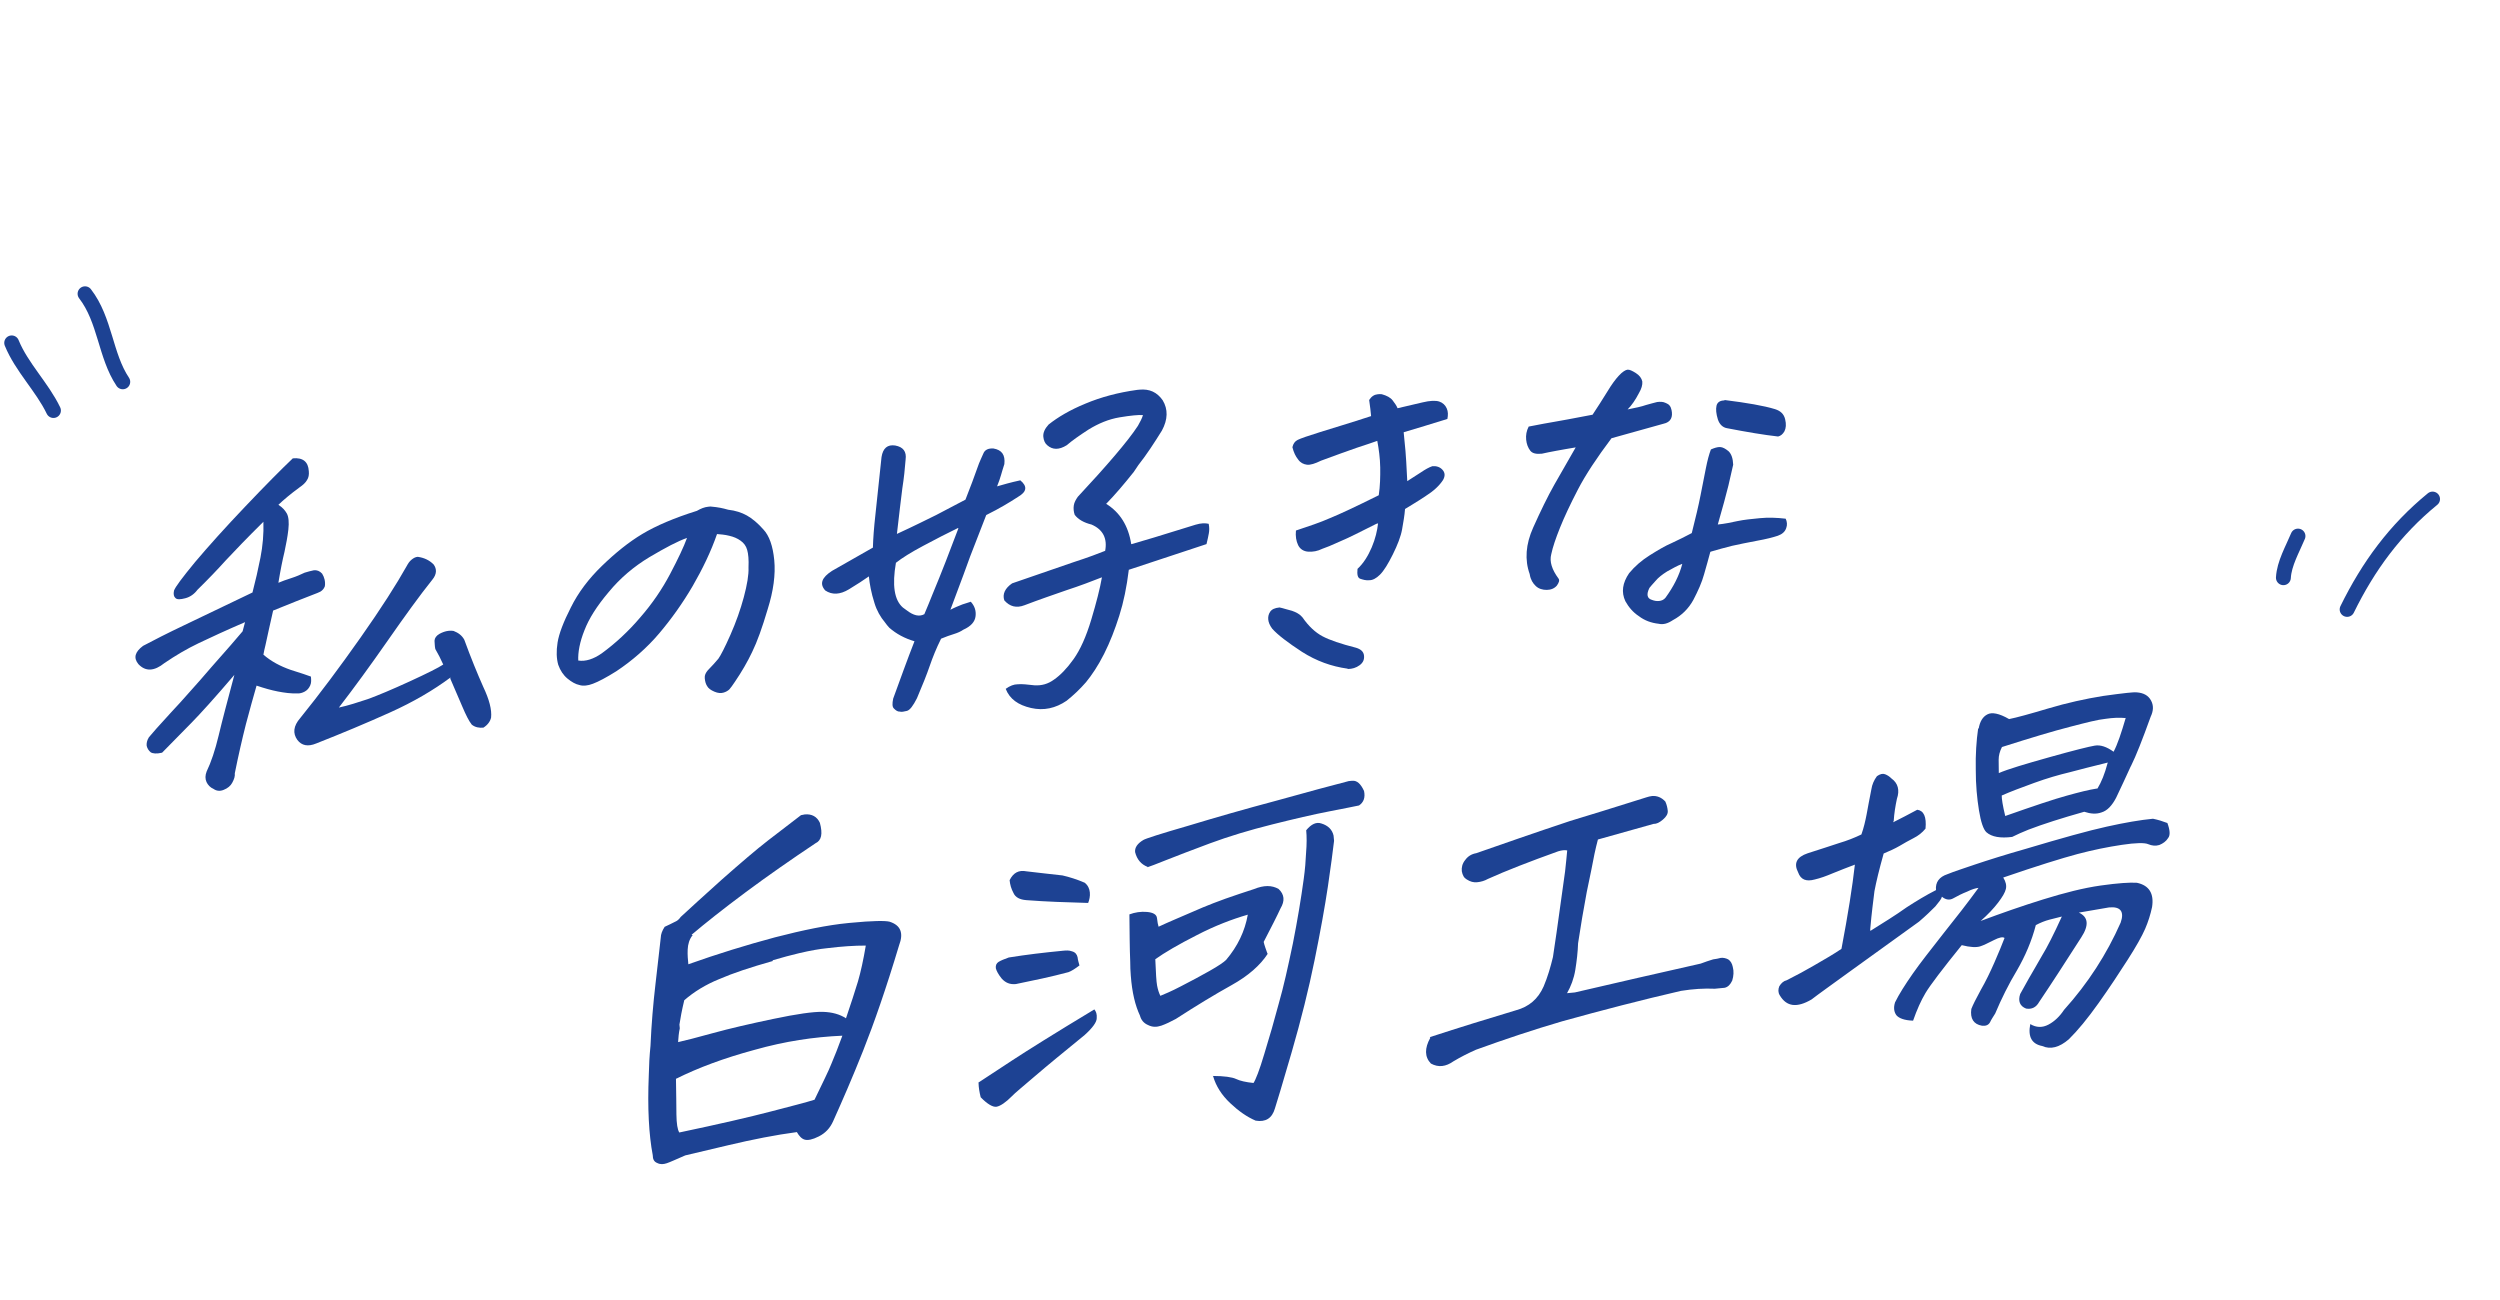
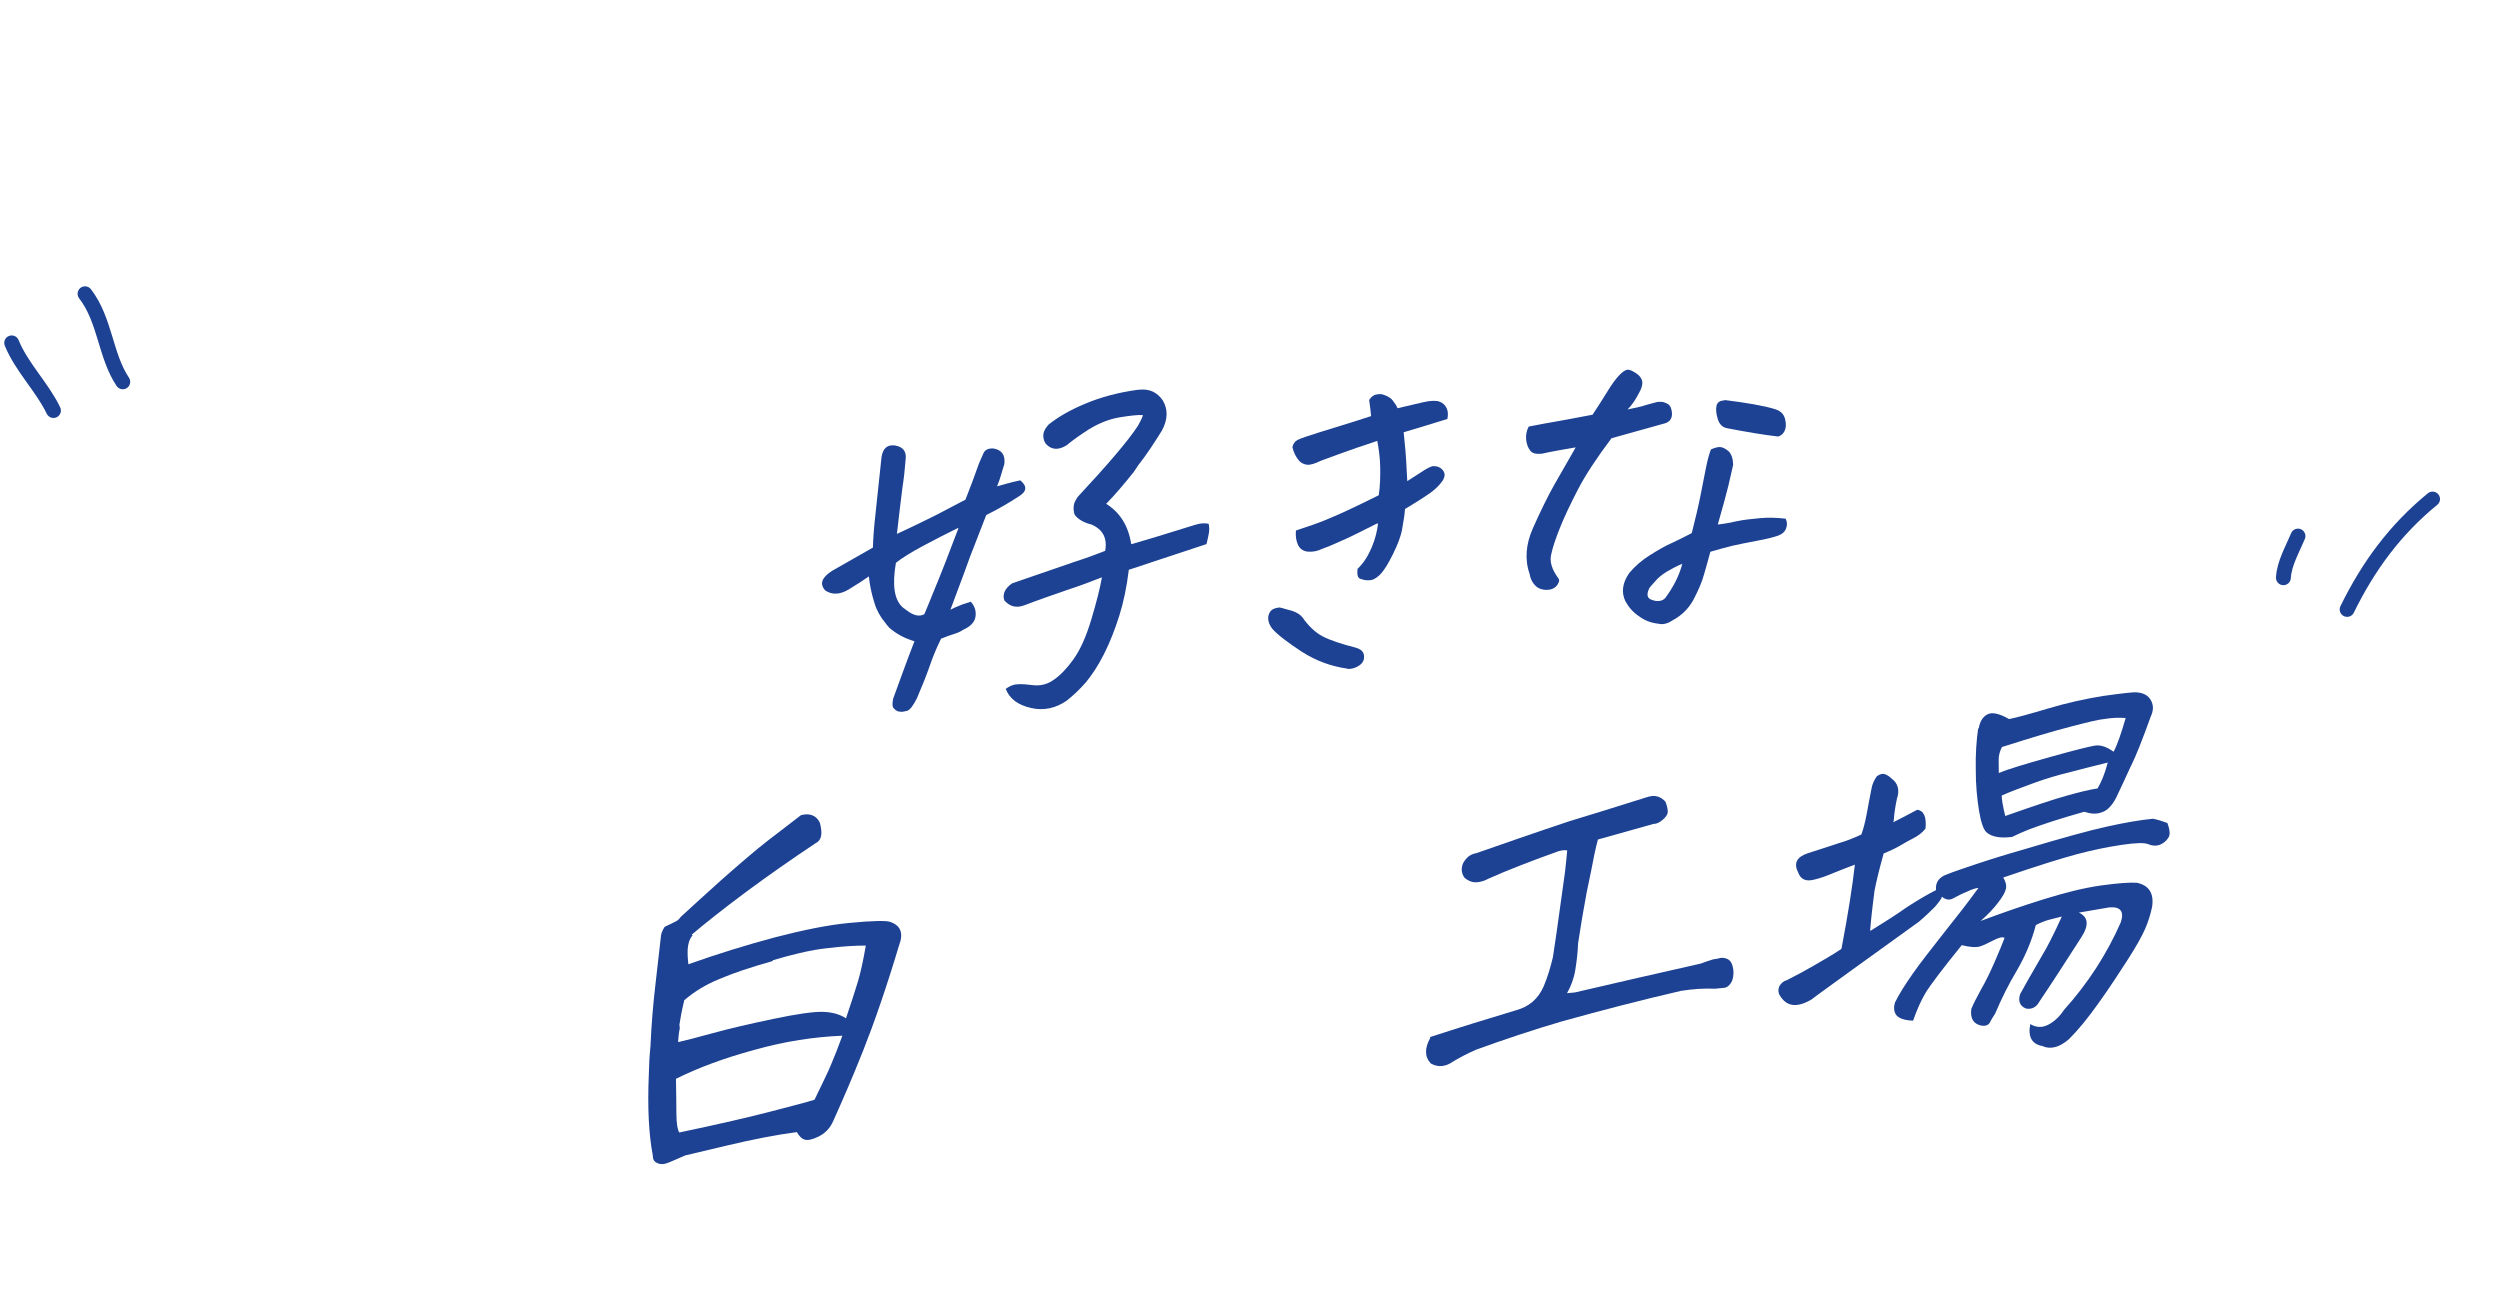
<svg xmlns="http://www.w3.org/2000/svg" width="504" height="262" viewBox="0 0 504 262" fill="none">
-   <path d="M49.491 125.384C45.612 127.057 42.474 128.506 40.069 129.655C37.664 130.803 35.357 132.172 33.14 133.684C31.088 135.333 29.344 135.425 27.898 133.886C26.86 132.612 27.204 131.434 28.839 130.207C30.941 129.088 33.702 127.676 37.128 126.047C40.553 124.417 45.144 122.218 50.899 119.447C51.51 117.098 52.046 114.756 52.506 112.422C52.966 110.087 53.185 107.624 53.102 105.189C49.762 108.489 47.27 111.097 45.542 112.943C43.89 114.782 41.951 116.802 39.792 118.919C39.186 119.741 38.331 120.358 37.363 120.604C36.396 120.851 35.716 120.916 35.377 120.568C35.046 120.294 34.919 119.772 35.08 119.07C35.316 118.36 36.734 116.467 39.326 113.316C41.994 110.157 45.366 106.396 49.449 102.108C53.601 97.737 56.797 94.527 59.032 92.402C61.071 92.205 62.148 93.093 62.256 94.991C62.321 95.671 62.229 96.291 61.895 96.781C61.569 97.347 61.077 97.776 60.433 98.22C58.511 99.628 57.103 100.833 56.126 101.767C56.94 102.299 57.451 102.86 57.819 103.511C58.187 104.163 58.297 105.297 58.134 106.763C57.971 108.229 57.664 109.785 57.35 111.266C56.968 112.83 56.554 114.854 56.123 117.491C56.781 117.199 57.665 116.884 58.7 116.555C59.736 116.226 60.613 115.835 61.415 115.452C62.08 115.235 62.677 115.101 63.274 114.967C63.878 114.909 64.429 115.084 64.941 115.646C65.391 116.365 65.63 117.258 65.492 118.187C65.309 118.663 65.036 118.995 64.605 119.266C64.166 119.461 63.803 119.648 63.433 119.761C61.301 120.578 58.511 121.687 55.063 123.09C54.481 125.741 53.938 128.007 53.524 130.032C53.364 130.734 53.195 131.361 53.103 131.981C54.684 133.354 56.532 134.321 58.583 135.038C60.628 135.68 62.046 136.153 62.679 136.397C62.738 137.002 62.797 137.607 62.546 138.166C62.295 138.724 61.954 139.139 61.447 139.417C60.94 139.695 60.419 139.822 59.958 139.79C58.667 139.839 57.353 139.661 56.033 139.407C54.712 139.153 53.301 138.755 51.724 138.221C51.099 140.419 50.358 143.009 49.579 145.985C48.807 149.037 48.056 152.315 47.336 155.896C47.394 156.501 47.219 157.052 46.831 157.777C46.512 158.418 45.876 158.938 45.068 159.245C44.334 159.545 43.64 159.46 43.067 159.057C42.351 158.745 41.922 158.252 41.636 157.669C41.344 157.01 41.354 156.322 41.658 155.53C42.547 153.688 43.378 151.241 44.082 148.273C44.786 145.304 45.848 141.308 47.246 136.059C43.275 140.718 40.38 143.898 38.645 145.669C36.911 147.44 34.896 149.467 32.676 151.743C31.558 152.004 30.788 151.925 30.381 151.66C29.967 151.318 29.696 150.886 29.57 150.364C29.518 149.835 29.618 149.291 30.013 148.642C30.558 147.979 31.998 146.313 34.483 143.629C35.658 142.371 36.9 141.029 38.204 139.529C39.651 137.939 41.091 136.273 42.667 134.441C45.691 131.019 47.82 128.599 48.911 127.272L49.469 125.158L49.491 125.384ZM90.83 136.573C87.416 139.117 83.377 141.493 78.628 143.632C73.879 145.771 68.897 147.856 63.755 149.88C62.069 150.577 60.824 150.316 59.952 149.179C58.982 147.823 59.145 146.357 60.517 144.774C64.466 139.888 68.515 134.459 72.671 128.561C76.827 122.663 79.938 117.782 82.019 114.069C82.277 113.586 82.543 113.179 82.967 112.832C83.391 112.486 83.754 112.298 84.207 112.254C85.52 112.433 86.561 112.943 87.404 113.777C88.103 114.702 88.055 115.775 87.168 116.853C84.583 120.08 81.625 124.183 78.144 129.176C74.662 134.169 71.432 138.603 68.316 142.645C70.258 142.228 72.178 141.584 74.174 140.933C76.162 140.207 79.02 139.014 82.597 137.37C86.173 135.726 88.427 134.592 89.358 133.968C88.87 132.87 88.307 131.78 87.759 130.841C87.625 130.243 87.649 129.706 87.598 129.177C87.622 128.64 87.956 128.15 88.607 127.782C89.62 127.226 90.595 127.055 91.448 127.201C92.398 127.567 93.136 128.107 93.602 128.977C94.95 132.664 96.246 135.82 97.416 138.455C98.662 141.082 99.162 143.095 99.006 144.637C98.852 145.415 98.314 146.154 97.451 146.695C96.621 146.776 95.768 146.629 95.105 146.083C94.496 145.302 93.925 144.136 93.236 142.523C92.553 140.987 91.759 139.079 90.776 136.808L90.83 136.573Z" fill="#1D4293" />
-   <path d="M144.592 107.553C143.342 111.185 141.625 114.71 139.666 118.105C137.639 121.584 135.356 124.781 132.893 127.691C130.43 130.601 127.477 133.177 124.254 135.321C122.241 136.584 120.645 137.426 119.541 137.838C118.513 138.243 117.531 138.338 116.822 138.101C116.045 137.947 115.238 137.491 114.41 136.808C113.581 136.125 112.957 135.193 112.538 134.012C112.187 132.748 112.124 131.304 112.408 129.521C112.693 127.738 113.607 125.36 115.081 122.469C116.547 119.503 118.64 116.705 121.359 114.076C124.078 111.446 126.765 109.278 129.504 107.639C132.242 106 135.902 104.425 140.49 102.988C141.284 102.53 142.018 102.23 142.773 102.157L143.226 102.113C144.072 102.184 144.691 102.277 145.234 102.377C145.702 102.484 146.245 102.584 146.796 102.76C148.261 102.923 149.52 103.336 150.568 103.921C151.616 104.507 152.776 105.463 153.89 106.729C155.079 107.988 155.813 110.055 156.091 112.928C156.369 115.802 155.928 119.127 154.761 122.827C153.67 126.52 152.65 129.367 151.631 131.45C150.681 133.45 149.505 135.472 148.169 137.433C147.707 138.165 147.297 138.663 147.024 138.995C146.744 139.251 146.313 139.521 145.792 139.648C145.346 139.768 144.734 139.751 144.018 139.438C143.301 139.126 142.811 138.792 142.534 138.284C142.263 137.852 142.136 137.33 142.078 136.725C142.019 136.12 142.277 135.637 142.687 135.14C143.588 134.213 144.278 133.459 144.823 132.796C145.294 132.14 146.129 130.532 147.255 127.981C148.38 125.429 149.279 122.9 149.951 120.392C150.623 117.884 150.962 115.867 150.898 114.423C150.971 112.813 150.861 111.679 150.63 110.861C150.398 110.044 149.962 109.476 149.307 109.005C148.651 108.534 147.935 108.222 146.999 108.007C146.139 107.785 145.218 107.721 144.372 107.65L144.592 107.553ZM116.573 133.164C118.045 133.403 119.67 132.864 121.312 131.713C124.09 129.688 126.748 127.217 129.074 124.473C131.477 121.722 133.479 118.78 135.09 115.724C136.7 112.668 137.84 110.267 138.502 108.448C136.658 109.084 134.192 110.391 130.947 112.308C127.777 114.218 125.029 116.545 122.709 119.365C120.314 122.192 118.729 124.711 117.815 127.09C116.894 129.392 116.488 131.493 116.58 133.239L116.573 133.164Z" fill="#1D4293" />
  <path d="M201.009 98.051C202.195 97.707 203.752 97.251 205.694 96.834C207.186 98.064 206.986 99.151 205.254 100.159C203.604 101.234 201.516 102.505 198.824 103.834L195.589 112.162L194.264 115.801C193.479 117.938 192.566 120.317 191.599 122.929C192.469 122.463 193.278 122.156 194.011 121.856C194.752 121.632 195.341 121.422 195.712 121.31C196.479 122.151 196.801 123.113 196.677 124.193C196.56 125.35 195.734 126.269 194.199 126.952C193.7 127.306 193.042 127.598 192.301 127.823C191.56 128.047 190.676 128.362 189.723 128.759C188.766 130.684 188.028 132.511 187.433 134.247C186.839 135.984 185.979 138.128 184.861 140.755C184.094 142.28 183.419 143.185 182.822 143.319C182.225 143.453 181.779 143.573 181.387 143.458C181.009 143.495 180.602 143.229 180.263 142.88C179.849 142.538 179.859 141.85 180.066 140.838C181.513 136.881 182.891 133.008 184.36 129.278C182.399 128.705 180.71 127.799 179.294 126.562C178.955 126.214 178.692 125.857 178.429 125.501C177.481 124.372 176.745 123.069 176.297 121.586C175.638 119.512 175.312 117.712 175.165 116.199C174.166 116.907 172.804 117.802 171.148 118.802C169.347 119.892 167.753 119.97 166.367 119.036C165.17 117.701 165.658 116.433 167.738 115.086C169.546 114.072 172.292 112.508 175.976 110.396C176.027 108.559 176.192 106.33 176.48 103.783C176.767 101.236 177.149 97.307 177.716 92.138C178.001 90.354 178.917 89.579 180.464 89.811C182.095 90.111 182.794 91.035 182.57 92.66C182.436 94.429 182.241 96.356 181.91 98.449C181.655 100.534 181.268 103.625 180.817 107.638C184.394 105.994 187.011 104.672 188.758 103.816C190.498 102.884 192.457 101.855 194.635 100.728C195.556 98.426 196.462 95.972 197.361 93.442C197.611 92.884 197.855 92.249 198.235 91.449C198.54 90.657 199.273 90.357 200.27 90.413C201.975 90.706 202.682 91.706 202.48 93.558C202.19 94.501 201.954 95.211 201.786 95.838C201.618 96.465 201.374 97.099 201.07 97.892L201.009 98.051ZM193.13 106.446C190.944 107.497 188.622 108.714 186.156 110.022C183.691 111.329 181.822 112.502 180.618 113.458C179.834 117.961 180.278 120.971 182.025 122.482L182.764 123.021C184.165 124.107 185.334 124.375 186.348 123.819C186.903 122.468 187.466 121.192 188.014 119.765C189.809 115.469 191.515 111.03 193.212 106.515L193.13 106.446ZM222.784 111.133C223.298 108.564 222.36 106.747 220.052 105.749C218.49 105.366 217.359 104.712 216.66 103.787C216.45 103.197 216.384 102.516 216.477 101.897C216.569 101.277 216.896 100.711 217.298 100.138C220.2 97.033 222.677 94.274 224.731 91.862C226.785 89.45 228.347 87.467 229.409 85.837C229.864 85.03 230.252 84.305 230.42 83.678C229.499 83.615 227.988 83.761 225.737 84.132C223.485 84.502 221.436 85.388 219.492 86.568C217.555 87.824 216.056 88.885 215.072 89.744C213.491 90.736 212.192 90.709 211.108 89.746C210.693 89.404 210.408 88.821 210.335 88.065C210.255 87.233 210.635 86.433 211.392 85.596C213.232 84.121 215.683 82.662 218.836 81.365C221.913 80.075 225.405 79.126 229.242 78.602L229.695 78.558C231.735 78.361 233.251 79.054 234.401 80.698C235.49 82.501 235.461 84.564 234.231 86.821C232.713 89.258 231.188 91.619 229.49 93.768L228.557 95.156C226.586 97.636 224.737 99.8 223.002 101.571C225.761 103.288 227.467 105.947 228.059 109.707C229.472 109.341 231.022 108.809 232.73 108.339C234.431 107.792 237.174 106.993 241.022 105.781C242.133 105.444 242.971 105.439 243.673 105.6C243.821 106.349 243.804 106.962 243.705 107.505C243.605 108.049 243.451 108.828 243.23 109.689C237.984 111.418 232.738 113.147 227.568 114.868C227.142 118.344 226.521 121.381 225.644 124.138C224.767 126.894 223.792 129.431 222.577 131.839C221.361 134.246 220.094 136.124 218.935 137.534C217.699 138.951 216.442 140.142 215.027 141.271C212.81 142.783 210.422 143.32 207.849 142.729C205.275 142.138 203.557 140.931 202.748 138.872C203.603 138.255 204.412 137.947 205.175 137.95C206.006 137.87 207.085 137.994 208.55 138.158C210.007 138.246 211.269 137.894 212.48 137.014C213.766 136.126 215.084 134.777 216.427 132.892C217.769 131.006 218.963 128.372 220 124.913C221.038 121.454 221.757 118.637 222.149 116.385C220.092 117.195 217.665 118.117 215.005 118.985C212.276 119.936 209.471 120.894 206.53 122.018C204.913 122.633 203.585 122.303 202.471 121.037C202.044 119.781 202.614 118.581 204.045 117.603C209.283 115.798 213.342 114.413 216.366 113.357C219.397 112.377 221.529 111.56 222.777 111.057L222.784 111.133Z" fill="#1D4293" />
  <path d="M271.657 134.8C268.411 134.351 265.409 133.268 262.485 131.414C259.637 129.552 257.58 127.996 256.466 126.729C255.94 126.017 255.73 125.427 255.679 124.897C255.628 124.368 255.728 123.824 256.061 123.334C256.395 122.843 256.977 122.558 257.959 122.463C258.737 122.617 259.529 122.922 260.464 123.137C261.332 123.434 262.055 123.822 262.575 124.459C263.815 126.247 265.155 127.491 266.603 128.267C268.05 129.043 270.336 129.814 273.384 130.588C274.327 130.878 274.907 131.356 274.988 132.188C275.061 132.944 274.817 133.579 274.106 134.106C273.394 134.632 272.578 134.864 271.74 134.869L271.657 134.8ZM277.448 105.616C274.249 107.223 271.851 108.448 270.165 109.145C268.487 109.918 267.239 110.421 266.574 110.638C265.629 111.111 264.654 111.282 263.733 111.218C262.812 111.154 262.081 110.691 261.698 109.888C261.316 109.086 261.145 108.11 261.262 106.954C263.847 106.093 266.137 105.337 268.111 104.459C270.092 103.657 273.374 102.118 277.957 99.842C278.234 97.983 278.278 96.071 278.253 94.241C278.221 92.336 277.97 90.528 277.658 88.879C276.849 89.187 275.443 89.628 273.523 90.272C271.603 90.916 269.177 91.838 266.304 92.879C265.139 93.45 264.179 93.772 263.485 93.686C262.79 93.601 262.149 93.281 261.706 92.637C261.187 92 260.804 91.198 260.551 90.153C260.711 89.451 261.045 88.961 261.627 88.675C262.21 88.39 263.684 87.866 266.201 87.088C268.642 86.317 272.127 85.293 276.412 83.886C276.325 82.978 276.222 81.92 276.022 80.641C276.485 79.91 277.06 79.549 277.74 79.483C278.042 79.454 278.269 79.432 278.578 79.478C279.597 79.761 280.32 80.149 280.757 80.718C281.193 81.286 281.546 81.786 281.749 82.301C283.464 81.906 285.179 81.511 286.744 81.13C288.308 80.75 289.448 80.716 290.157 80.953C290.866 81.189 291.371 81.675 291.663 82.334C291.956 82.992 291.946 83.68 291.793 84.458C288.61 85.453 285.648 86.351 282.98 87.143C283.141 88.807 283.265 90.093 283.346 90.924C283.426 91.756 283.548 93.805 283.704 96.996C284.711 96.364 285.641 95.74 286.504 95.198C287.291 94.664 288.085 94.206 288.75 93.989C289.581 93.908 290.29 94.145 290.802 94.706C291.314 95.267 291.38 95.948 290.924 96.755C290.196 97.894 289.007 99.002 287.426 99.994C285.852 101.063 284.407 101.89 283.257 102.611C283.155 103.919 282.909 105.317 282.663 106.714C282.417 108.112 281.747 109.856 280.789 111.781C279.832 113.705 278.975 115.086 278.21 115.847C277.444 116.608 276.718 116.984 276.031 116.974C275.351 117.04 274.801 116.864 274.25 116.688C273.699 116.513 273.558 115.839 273.675 114.683C274.864 113.576 275.789 112.112 276.535 110.361C277.28 108.609 277.655 106.97 277.818 105.504L277.448 105.616Z" fill="#1D4293" />
  <path d="M308.391 115.745C307.351 112.869 307.579 109.717 309.085 106.366C310.59 103.014 311.989 100.131 313.355 97.709C314.722 95.287 316.157 92.781 317.66 90.194C316.232 90.408 314.887 90.691 313.761 90.876C312.56 91.069 311.668 91.308 310.845 91.464C309.712 91.573 308.934 91.42 308.498 90.851C308.062 90.283 307.762 89.548 307.674 88.641C307.587 87.734 307.733 86.88 308.181 85.997C310.5 85.543 312.223 85.224 313.349 85.039C314.475 84.853 317.021 84.378 321.063 83.605C322.057 82.058 323.058 80.588 323.977 79.049C324.895 77.509 325.707 76.439 326.328 75.768C327.085 74.931 327.736 74.563 328.114 74.526C328.491 74.49 329.049 74.741 329.78 75.205C330.511 75.668 330.948 76.237 331.089 76.91C331.155 77.591 330.926 78.376 330.402 79.266C329.696 80.632 328.96 81.696 328.127 82.54C329.698 82.235 330.968 81.96 331.852 81.645C332.744 81.406 333.485 81.182 334.082 81.047C334.686 80.989 335.215 80.938 335.856 81.257C336.489 81.501 336.835 81.926 336.984 82.675C337.125 83.348 337.108 83.96 336.85 84.443C336.592 84.926 336.092 85.28 335.344 85.429L324.877 88.35C321.905 92.302 319.644 95.726 318.102 98.7C316.56 101.673 315.359 104.232 314.499 106.376C313.639 108.52 313.045 110.257 312.731 111.738C312.341 113.226 312.88 114.853 314.196 116.634C314.459 116.99 314.276 117.466 313.874 118.039C313.397 118.619 312.663 118.919 311.825 118.924C310.987 118.929 310.202 118.699 309.615 118.146C309.028 117.592 308.577 116.872 308.399 115.821L308.391 115.745ZM344.787 111.307C344.458 112.636 343.993 114.132 343.542 115.778C343.092 117.425 342.339 119.101 341.374 120.95C340.402 122.723 339.009 124.079 337.269 125.011C336.195 125.725 335.303 125.964 334.367 125.749C332.903 125.586 331.56 125.105 330.407 124.224C329.187 123.427 328.321 122.365 327.676 121.207C326.813 119.382 327.09 117.523 328.425 115.562C329.585 114.152 330.993 112.947 332.575 111.954C334.156 110.962 335.669 110.052 337.06 109.459C338.52 108.784 339.828 108.123 341.061 107.469C341.833 104.418 342.43 101.917 342.836 99.817C343.243 97.717 343.603 95.926 343.91 94.37C344.217 92.814 344.553 91.56 344.919 90.609C345.576 90.316 346.242 90.099 346.778 90.123C347.314 90.148 347.879 90.475 348.459 90.953C349.046 91.507 349.361 92.392 349.41 93.685C349.195 94.622 348.874 96.027 348.445 97.9C348.009 99.698 347.276 102.364 346.307 105.74C347.666 105.609 349.011 105.326 350.281 105.05C351.626 104.768 353.137 104.621 354.798 104.461C356.46 104.3 358.219 104.359 359.993 104.568C360.278 105.152 360.344 105.832 360.101 106.466C359.864 107.176 359.304 107.688 358.42 108.003C357.46 108.325 356.046 108.691 354.173 109.025C352.223 109.366 350.584 109.754 349.163 110.044C347.75 110.41 346.337 110.775 344.855 111.224L344.787 111.307ZM339.071 113.692C338.043 114.097 337.105 114.646 336.091 115.202C335.085 115.833 334.305 116.443 333.759 117.107C333.138 117.777 332.729 118.275 332.524 118.524C331.886 119.807 332.042 120.631 332.985 120.922C333.46 121.105 333.928 121.212 334.457 121.161C334.985 121.11 335.424 120.915 335.765 120.5C337.38 118.283 338.535 116.034 339.146 113.685L339.071 113.692ZM347.69 80.646C352.167 81.206 355.578 81.791 357.856 82.487C358.958 82.838 359.628 83.46 359.881 84.504C360.135 85.549 360.057 86.319 359.738 86.961C359.411 87.527 358.987 87.873 358.466 88C355.537 87.673 352.126 87.087 348.164 86.325C347.311 86.179 346.641 85.557 346.312 84.52C345.975 83.408 345.887 82.5 346.048 81.798C346.209 81.095 346.784 80.734 347.622 80.729L347.69 80.646Z" fill="#1D4293" />
  <path d="M139.649 188.511C138.967 189.34 138.684 190.359 138.636 191.433C138.587 192.506 138.682 193.489 138.77 194.397C144.667 192.299 150.441 190.519 156.238 188.966C161.891 187.503 166.825 186.491 170.979 186.089L171.508 186.038C175.889 185.614 178.479 185.592 179.339 185.814C181.542 186.517 182.224 188.054 181.25 190.591C178.656 199.238 176.21 206.268 174.004 211.825C171.797 217.382 169.736 222.085 167.979 225.995C167.356 227.429 166.386 228.439 165.078 229.1C163.769 229.761 162.87 229.924 162.244 229.756C161.618 229.587 161.106 229.026 160.648 228.231C156.357 228.799 151.793 229.699 146.874 230.862C142.03 232.017 139.12 232.681 138.153 232.927C136.323 233.715 135.083 234.293 134.418 234.51C133.753 234.727 133.149 234.785 132.508 234.466C131.874 234.222 131.596 233.714 131.591 232.875C130.811 228.752 130.518 223.361 130.795 216.77C130.831 214.782 130.943 212.786 131.138 210.859C131.325 206.49 131.685 202.334 132.143 198.397C132.817 192.759 133.121 189.6 133.214 188.981C133.231 188.368 133.467 187.658 133.998 186.844C134.8 186.461 135.458 186.168 135.965 185.89C136.479 185.688 136.903 185.341 137.236 184.851C138.986 183.232 141.788 180.671 145.505 177.334C149.299 173.99 152.396 171.324 154.878 169.404C157.361 167.485 159.564 165.821 161.479 164.338C161.781 164.309 162 164.212 162.227 164.19C163.662 164.051 164.71 164.636 165.287 165.878C165.885 168.11 165.631 169.432 164.391 170.01C159.45 173.313 154.735 176.593 150.255 179.927C145.774 183.262 142.163 186.13 139.415 188.457L139.649 188.511ZM136.275 217.461C136.334 220.432 136.342 222.874 136.366 224.704C136.391 226.533 136.583 227.736 136.944 228.311C145.014 226.614 151.203 225.176 155.367 224.086C159.531 222.996 162.509 222.25 164.209 221.704C165.859 218.262 167.074 215.854 167.622 214.427C168.246 212.993 168.977 211.09 169.822 208.795C164.127 209.041 158.265 209.913 152.105 211.654C145.938 213.32 140.715 215.276 136.351 217.454L136.275 217.461ZM155.785 193.742C151.258 195.02 147.713 196.203 145.006 197.381C142.292 198.483 139.916 199.934 137.947 201.651C137.458 203.683 137.158 205.315 136.973 206.554L137.046 207.311C136.832 208.247 136.769 209.169 136.706 210.092C137.975 209.816 140.356 209.204 143.772 208.263C147.188 207.322 151.215 206.397 155.923 205.408C160.63 204.418 163.939 203.945 165.85 203.989C167.76 204.033 169.329 204.492 170.55 205.29C171.563 202.367 172.318 199.928 172.959 197.881C173.531 195.918 174.06 193.5 174.544 190.629C172.256 190.622 169.681 190.795 166.818 191.148C165.232 191.301 163.358 191.635 161.121 192.157C159.481 192.545 157.698 193.023 155.77 193.591L155.785 193.742Z" fill="#1D4293" />
-   <path d="M197.197 218.282C198.847 217.206 201.139 215.687 204.151 213.716C207.162 211.746 212.625 208.316 220.621 203.497C220.967 203.921 221.17 204.436 221.099 205.283C221.097 206.046 220.293 207.193 218.68 208.646C214.441 212.11 211.049 214.881 208.657 216.944C206.264 219.008 204.636 220.31 204.015 220.981C202.765 222.247 201.691 222.961 200.943 223.11C200.195 223.259 199.064 222.605 197.709 221.209C197.463 220.241 197.292 219.265 197.273 218.275L197.197 218.282ZM217.628 194.627C216.705 195.327 215.986 195.778 215.396 195.988C211.829 196.944 208.316 197.665 204.802 198.387C203.594 198.504 202.719 198.131 201.951 197.289C201.259 196.44 200.884 195.713 200.757 195.191C200.698 194.586 200.888 194.186 201.32 193.915C201.751 193.645 202.484 193.345 203.369 193.03C206.897 192.46 210.515 192.033 214.217 191.675C214.896 191.609 215.501 191.551 216.134 191.795C216.76 191.963 217.106 192.388 217.241 192.985C217.299 193.59 217.509 194.181 217.635 194.703L217.628 194.627ZM219.23 182.03C214.949 181.91 210.819 181.775 206.901 181.468C205.594 181.365 204.712 180.916 204.322 180.038C203.857 179.167 203.625 178.35 203.538 177.442C204.305 175.918 205.394 175.354 206.949 175.662C209.341 175.965 211.727 176.192 214.195 176.487C215.599 176.809 217.093 177.275 218.684 177.961C219.347 178.508 219.639 179.166 219.712 179.922C219.785 180.679 219.625 181.381 219.381 182.015L219.23 182.03ZM255.596 192.25C254.071 194.611 251.61 196.758 248.282 198.606C244.953 200.455 241.208 202.726 237.047 205.418C236.033 205.975 235.012 206.455 234.128 206.77C233.168 207.091 232.33 207.096 231.448 206.647C230.573 206.274 230.054 205.637 229.815 204.744C228.855 202.7 228.221 200.09 227.967 196.68C227.879 195.772 227.867 194.857 227.855 193.943C227.735 191.13 227.73 187.925 227.688 184.341C228.792 183.929 229.993 183.736 231.223 183.846C232.454 183.956 233.178 184.344 233.251 185.1C233.324 185.857 233.458 186.454 233.57 186.825C235.612 185.864 238.031 184.867 240.738 183.689C242.931 182.713 245.94 181.506 249.856 180.211C250.816 179.889 251.776 179.567 252.812 179.238C254.792 178.436 256.393 178.433 257.765 179.217C258.94 180.324 259.064 181.61 258.146 183.149C257.454 184.666 256.299 186.915 254.757 189.889C254.899 190.562 255.206 191.372 255.52 192.257L255.596 192.25ZM231.334 174.752C230.067 174.264 229.209 173.279 228.837 171.788C228.749 170.881 229.28 170.066 230.505 169.337C230.937 169.066 233.968 168.086 239.53 166.479C245.086 164.796 251.094 163.07 257.412 161.39C263.723 159.634 268.552 158.327 271.9 157.469C272.127 157.447 272.353 157.425 272.58 157.403C273.562 157.308 274.315 157.998 274.99 159.459C275.273 160.806 274.907 161.757 273.977 162.382C273.229 162.53 271.211 162.955 267.992 163.571C264.774 164.188 260.897 165.098 256.431 166.217C251.965 167.336 247.815 168.577 243.914 170.024C240.089 171.462 237.072 172.594 235.092 173.396C233.035 174.206 231.788 174.708 231.342 174.828L231.334 174.752ZM251.557 184.397C248.368 185.317 244.913 186.643 241.282 188.521C237.576 190.406 234.762 192.053 232.908 193.377C233.021 196.114 233.113 197.861 233.269 198.685C233.425 199.51 233.642 200.176 233.928 200.759C234.661 200.459 236.128 199.859 238.087 198.83C240.121 197.793 242.005 196.771 243.812 195.757C245.62 194.742 246.763 193.945 247.18 193.523C249.506 190.779 250.965 187.737 251.557 184.397ZM244.487 216.911C246.775 216.919 248.398 217.143 249.197 217.524C249.997 217.905 251.166 218.173 252.706 218.329C253.108 217.756 253.907 215.771 254.884 212.47C255.929 209.087 256.898 205.711 257.792 202.342C258.762 198.966 259.665 194.91 260.654 190.158C261.574 185.489 262.298 181.144 262.831 177.2C263.101 175.265 263.235 173.497 263.308 171.887C263.449 170.194 263.454 168.667 263.329 167.381C264.352 166.137 265.373 165.657 266.399 166.016C267.734 166.421 268.578 167.255 268.846 168.45C268.882 168.828 268.919 169.207 268.948 169.509C268.693 171.595 268.306 174.685 267.704 178.713C267.103 182.74 266.212 187.712 265.023 193.551C263.835 199.391 262.298 205.57 260.413 212.088C258.527 218.606 257.368 222.382 257.017 223.484C256.445 225.448 255.151 226.26 253.136 225.921C251.386 225.174 249.668 223.967 247.989 222.373C246.31 220.78 245.145 218.985 244.57 216.98L244.487 216.911Z" fill="#1D4293" />
  <path d="M288.255 209.087C294.242 207.133 300.017 205.353 305.648 203.663C308.247 202.954 310.08 201.402 311.205 198.851C312.011 196.941 312.584 194.977 313.073 192.945C313.589 189.613 314.037 186.364 314.485 183.115L315.52 175.687C315.676 174.145 315.846 172.755 315.948 171.447C315.481 171.34 314.876 171.398 314.136 171.623C308.315 173.713 303.612 175.542 299.96 177.193C299.309 177.561 298.569 177.785 297.813 177.858C297.058 177.931 296.432 177.763 295.701 177.3C295.135 176.973 294.857 176.465 294.701 175.641C294.628 174.884 294.782 174.106 295.396 173.36C295.934 172.621 296.653 172.17 297.627 171.999C302.79 170.202 309.057 167.992 316.518 165.515C320.222 164.393 325.331 162.83 331.915 160.742C332.285 160.63 332.655 160.518 333.033 160.481C334.015 160.386 334.965 160.752 335.733 161.594C336.025 162.253 336.159 162.85 336.218 163.455C336.276 164.06 335.95 164.626 335.246 165.229C334.542 165.831 333.96 166.117 333.348 166.099C330.899 166.794 327.113 167.848 322.14 169.245C321.636 171.126 321.222 173.15 320.822 175.326L319.887 179.844C319.234 183.342 318.65 186.757 318.141 190.165C318.083 191.926 317.874 193.702 317.589 195.485C317.304 197.268 316.695 198.854 315.913 200.227L317.499 200.074C326 198.106 334.426 196.146 342.859 194.261C343.743 193.946 344.552 193.639 345.369 193.407C345.897 193.356 346.419 193.229 346.94 193.103C347.393 193.059 347.937 193.159 348.419 193.417C348.909 193.752 349.187 194.259 349.328 194.932C349.567 195.825 349.504 196.747 349.214 197.691C348.834 198.491 348.349 198.996 347.677 199.138C346.997 199.203 346.317 199.269 345.713 199.328C343.569 199.23 341.295 199.374 338.893 199.759C330.913 201.6 322.955 203.667 314.936 205.894C309.079 207.606 303.319 209.537 297.573 211.62C296.038 212.302 294.511 213.061 292.998 213.971C291.499 215.032 289.996 215.253 288.466 214.409C287.194 213.082 287.176 211.328 288.346 209.23L288.255 209.087Z" fill="#1D4293" />
  <path d="M381.655 165.777C383.183 165.018 384.779 164.177 386.519 163.245C387.832 163.423 388.41 164.665 388.183 167.053C387.501 167.882 386.721 168.492 385.776 168.965C384.831 169.438 383.893 169.987 382.955 170.536C382.016 171.085 380.92 171.572 379.748 172.068C378.84 175.285 378.243 177.785 377.89 179.651C377.68 181.427 377.318 183.981 377.035 187.367L377.065 187.67C379.652 186.045 382.171 184.504 384.381 182.916C386.318 181.66 388.263 180.479 390.297 179.443C390.143 177.855 390.955 176.784 392.58 176.245C394.047 175.645 395.823 175.092 397.962 174.35C400.842 173.385 404.319 172.285 408.4 171.127C415.588 168.981 421.007 167.464 424.74 166.645C428.397 165.833 431.472 165.306 434.041 165.058C435.052 165.265 435.995 165.555 436.945 165.921C437.462 167.322 437.564 168.38 437.087 168.961C436.692 169.61 436.049 170.054 435.315 170.354C434.575 170.578 433.805 170.5 433.088 170.188C432.372 169.875 430.62 169.892 427.764 170.321C424.909 170.75 421.992 171.338 418.795 172.181C415.674 173.018 410.64 174.574 403.852 176.91C404.393 177.773 404.542 178.522 404.381 179.225C404.22 179.927 403.696 180.818 402.817 181.972C401.937 183.125 400.763 184.384 399.287 185.672C403.407 184.128 407.61 182.653 411.903 181.321C416.196 179.99 420.066 179.005 423.525 178.517C426.985 178.03 429.41 177.871 430.791 177.967C433.282 178.489 434.281 180.148 433.857 182.86C433.543 184.341 433.078 185.836 432.454 187.271C431.831 188.705 430.661 190.803 428.939 193.488C427.217 196.174 425.29 199.108 423.075 202.223C420.86 205.338 418.882 207.743 417.072 209.521C415.172 211.155 413.388 211.633 411.714 210.879C409.616 210.472 408.79 209.025 409.304 206.456C410.517 207.179 411.74 207.213 412.973 206.559C414.206 205.906 415.251 204.889 416.116 203.584C420.935 198.232 424.714 192.371 427.527 185.992C428.304 183.779 427.515 182.711 425.173 182.937C422.922 183.308 420.897 183.657 419.099 183.983C421.014 184.867 421.175 186.53 419.582 188.974C416.403 193.938 413.618 198.253 411.084 202.01C410.5 203.058 409.63 203.524 408.467 203.331C407.2 202.843 406.796 201.814 407.268 200.394C407.724 199.587 408.309 198.538 409.022 197.248C409.736 195.957 410.662 194.494 411.634 192.72C412.689 191.015 414.033 188.366 415.668 184.773L413.212 185.393C412.245 185.639 411.292 186.036 410.422 186.502C409.589 189.712 408.281 192.74 406.649 195.569C404.941 198.406 403.475 201.372 402.235 204.316C401.84 204.965 401.438 205.538 401.187 206.097C400.861 206.663 400.347 206.865 399.577 206.787C397.871 206.494 397.15 205.343 397.42 203.408C397.724 202.616 398.362 201.333 399.334 199.559C400.314 197.861 401.203 196.02 402.078 194.027C402.952 192.034 403.629 190.366 404.116 189.097C403.785 188.824 403.037 188.973 401.948 189.536C400.783 190.107 399.913 190.573 399.173 190.797C398.432 191.021 397.209 190.987 395.488 190.543C391.539 195.428 389.105 198.641 388.187 200.18C387.269 201.719 386.455 203.554 385.678 205.766C383.919 205.707 382.81 205.28 382.291 204.644C381.847 203.999 381.691 203.175 382.042 202.072C382.87 200.389 384.062 198.518 385.601 196.308C387.141 194.099 389.248 191.452 391.758 188.232C394.343 185.005 396.716 181.951 398.869 178.995C398.34 179.046 397.524 179.278 396.579 179.751C395.551 180.156 394.605 180.629 393.811 181.087C393.017 181.546 392.239 181.392 391.494 180.777C391.387 181.246 390.909 181.826 390.159 182.739C389.325 183.583 388.28 184.6 386.872 185.805L372.689 196.031C369.057 198.673 366.559 200.441 365.212 201.488C362.254 203.224 360.171 202.968 358.804 200.657C358.443 200.082 358.46 199.469 358.703 198.835C359.098 198.186 359.59 197.757 360.187 197.623L360.913 197.247C362.222 196.586 363.818 195.745 365.694 194.648C367.933 193.362 369.809 192.265 371.239 191.287C372.552 184.366 373.453 178.707 373.942 174.309C372.4 174.916 370.925 175.44 369.534 176.033C368.143 176.626 366.964 177.045 365.845 177.306C364.137 177.776 363.028 177.349 362.504 175.874C361.566 174.056 362.204 172.773 364.419 172.024C367.08 171.156 369.227 170.491 370.776 169.959C372.333 169.503 373.875 168.896 375.259 168.227C375.739 166.883 376.061 165.478 376.314 164.156C376.567 162.834 376.859 161.127 377.273 159.102C377.412 158.172 377.785 157.297 378.392 156.475C379.035 156.031 379.556 155.904 380.031 156.087C380.507 156.27 380.913 156.536 381.335 156.953C382.646 157.895 383.012 159.31 382.417 161.047C382.103 162.527 381.865 164.001 381.777 165.459L381.655 165.777ZM398.892 146.934C399.131 145.461 399.723 144.487 400.668 144.014C401.538 143.548 403.01 143.788 405.03 144.966C406.526 144.669 409.126 143.959 412.905 142.83C416.684 141.701 420.417 140.882 423.945 140.311C425.977 140.038 427.632 139.802 428.765 139.692C429.671 139.604 430.351 139.539 430.736 139.578C432.118 139.673 433.083 140.19 433.638 141.205C434.194 142.22 434.145 143.293 433.575 144.493C431.892 149.16 430.606 152.414 429.648 154.338L429.519 154.58C428.638 156.497 427.695 158.573 426.616 160.815C425.78 162.422 424.81 163.432 423.699 163.769C422.595 164.181 421.441 164.063 420.181 163.651C415.654 164.929 411.882 166.133 408.941 167.258C407.693 167.76 406.597 168.248 405.652 168.721C403.317 169.023 401.536 168.738 400.452 167.774C399.864 167.22 399.34 165.744 398.955 163.339C398.57 160.934 398.306 158.211 398.316 155.157C398.25 152.11 398.439 149.344 398.802 146.79L398.892 146.934ZM428.492 144.756C427.262 144.646 425.97 144.695 424.467 144.917C422.956 145.063 420.576 145.675 417.304 146.526C413.956 147.384 409.436 148.738 403.593 150.601C403.145 151.484 402.923 152.345 402.928 153.184C402.933 154.023 402.945 154.938 402.958 155.853C404.788 155.065 408.196 154.048 413.169 152.651C418.142 151.254 421.195 150.5 422.321 150.315C423.447 150.13 424.707 150.542 426.1 151.552C426.875 150.103 427.645 147.815 428.561 144.673L428.492 144.756ZM424.938 153.726C421.961 154.472 419.354 155.106 417.2 155.696C415.039 156.21 412.665 156.898 410.088 157.834C407.51 158.771 405.302 159.595 403.548 160.376C403.531 160.988 403.745 162.417 404.253 164.506C409.93 162.506 414.064 161.113 416.664 160.404C419.189 159.702 421.199 159.202 422.627 158.987L422.853 158.965C423.643 157.668 424.32 155.999 424.877 153.884L424.938 153.726Z" fill="#1D4293" />
  <path d="M17.143 59.223C21.221 64.496 21.211 71.691 24.75 76.974" stroke="#1D4293" stroke-width="3" stroke-linecap="round" />
  <path d="M2.357 69.125C4.366 74.052 8.488 78 10.778 82.762" stroke="#1D4293" stroke-width="3" stroke-linecap="round" />
  <path d="M473.18 122.858C477.485 114.091 482.86 106.776 490.405 100.609" stroke="#1D4293" stroke-width="3" stroke-linecap="round" />
  <path d="M460.332 116.469C460.484 113.61 462.192 110.687 463.275 108.072" stroke="#1D4293" stroke-width="3" stroke-linecap="round" />
</svg>